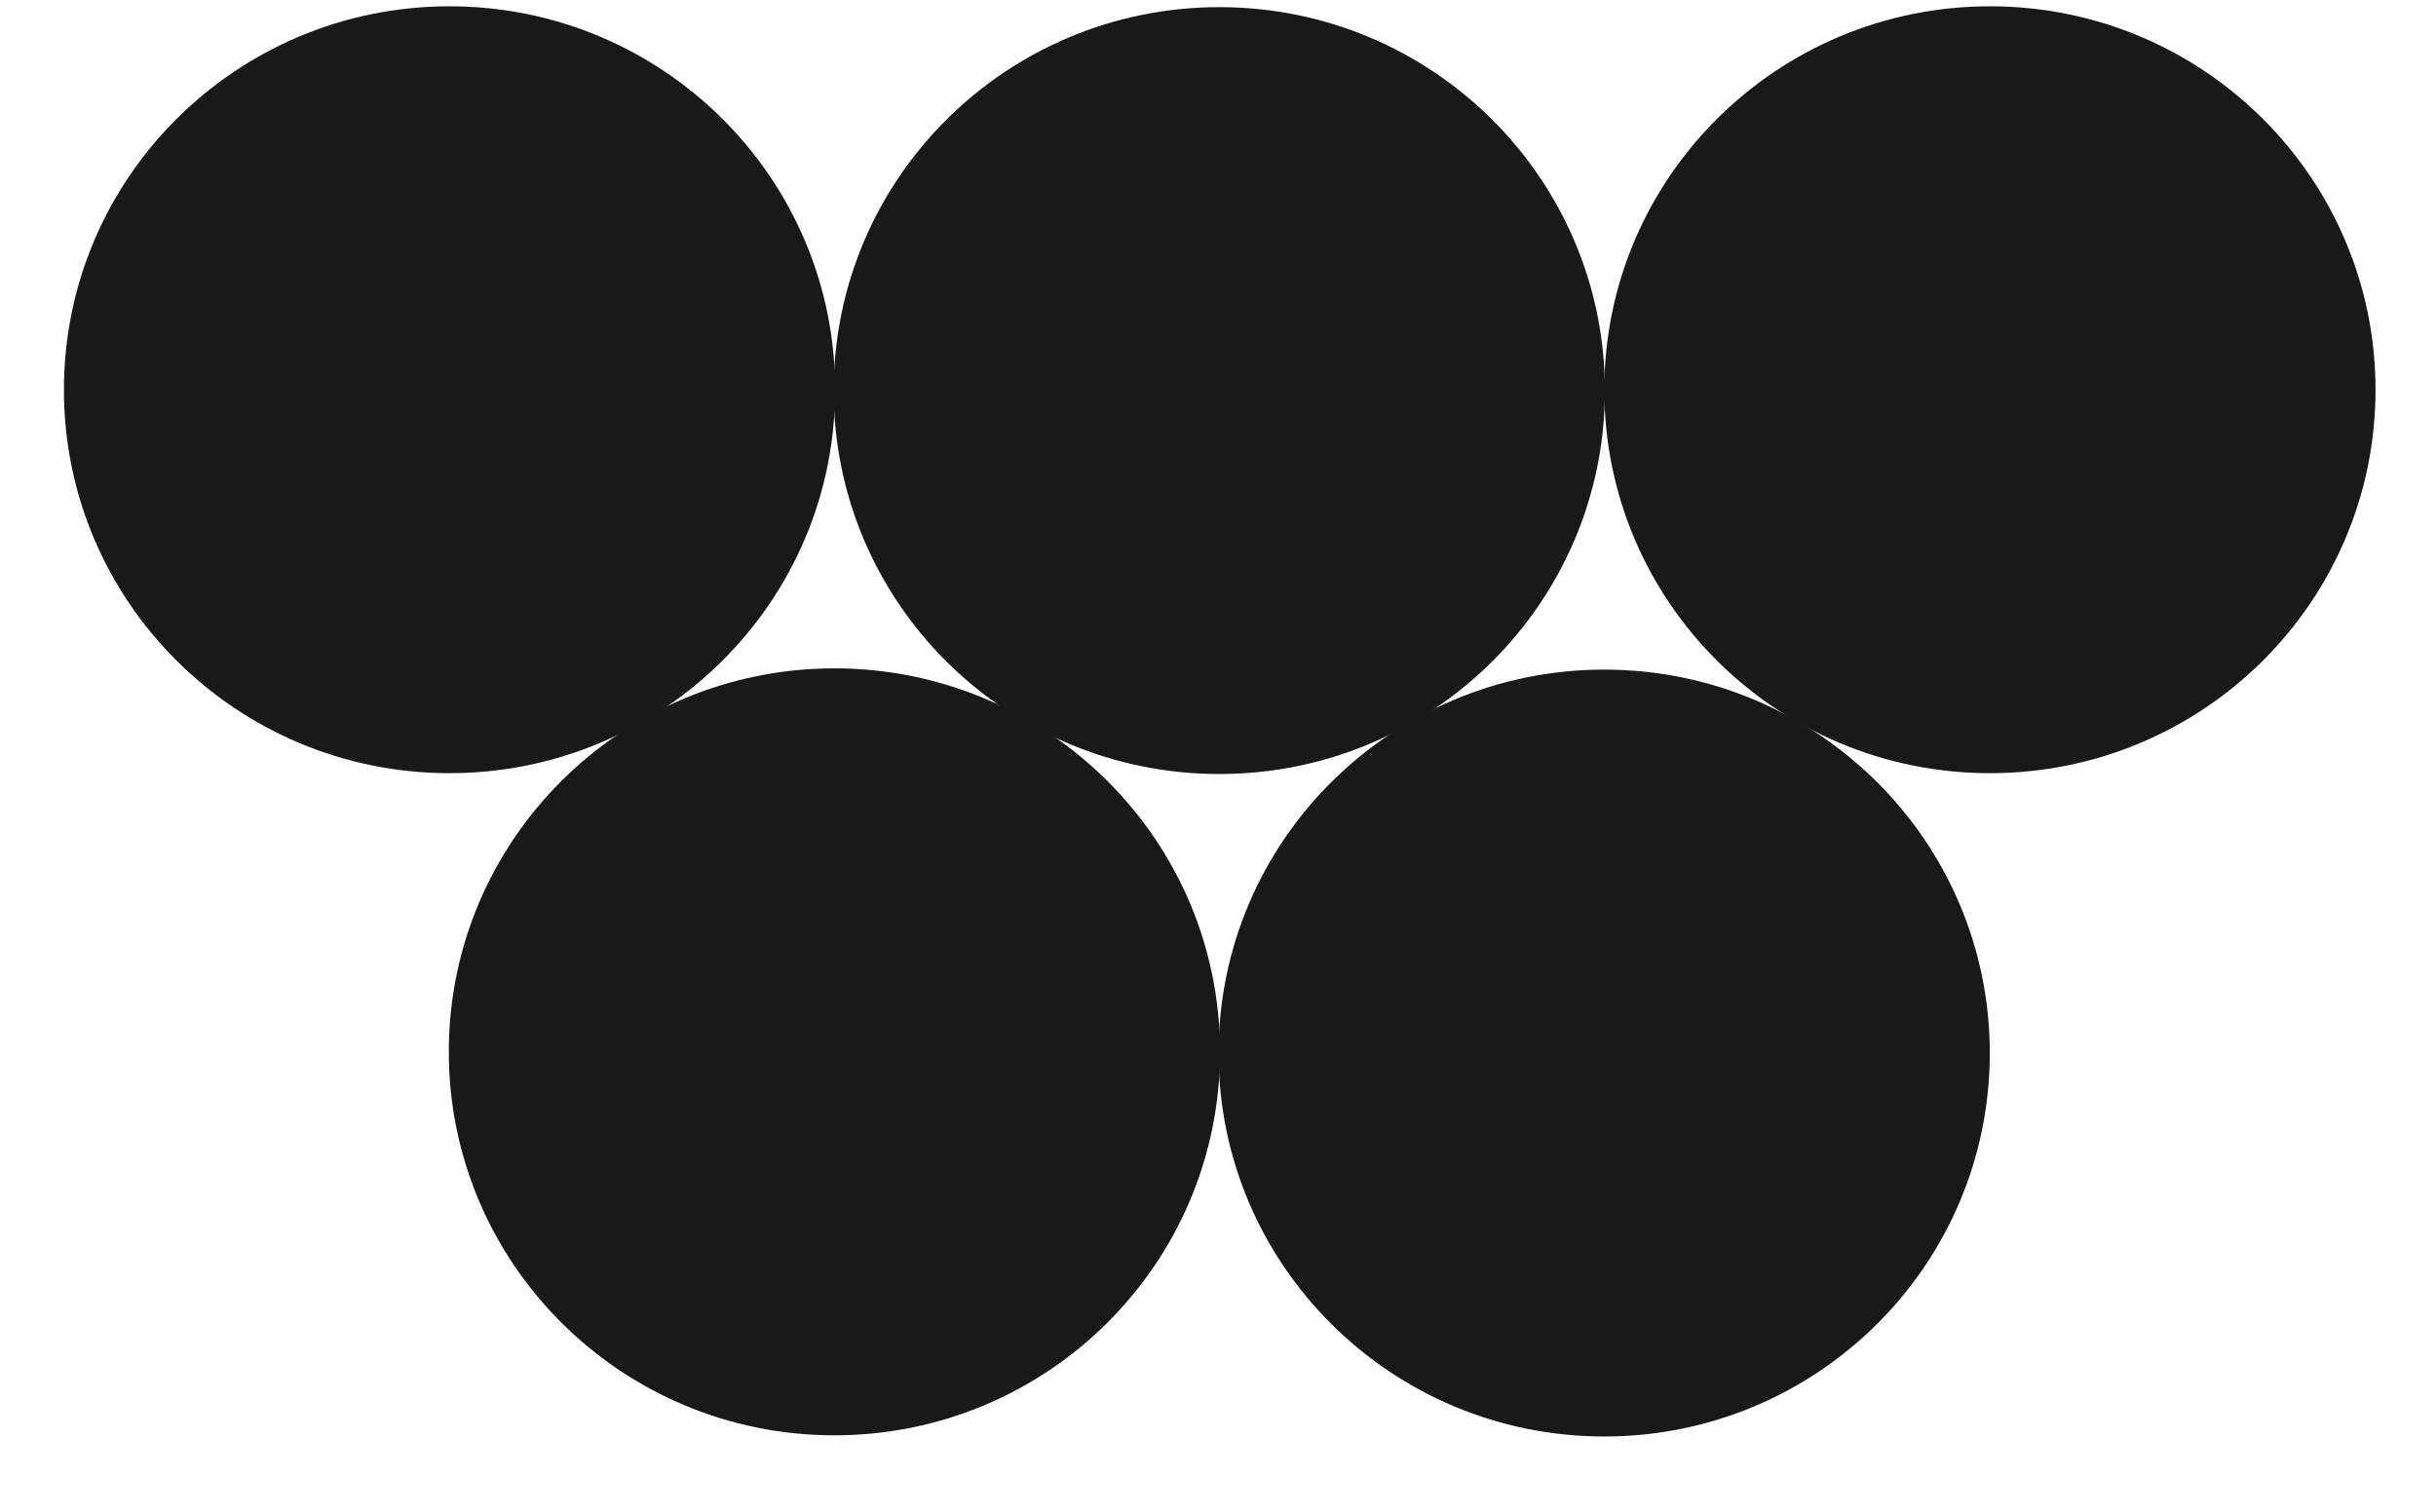
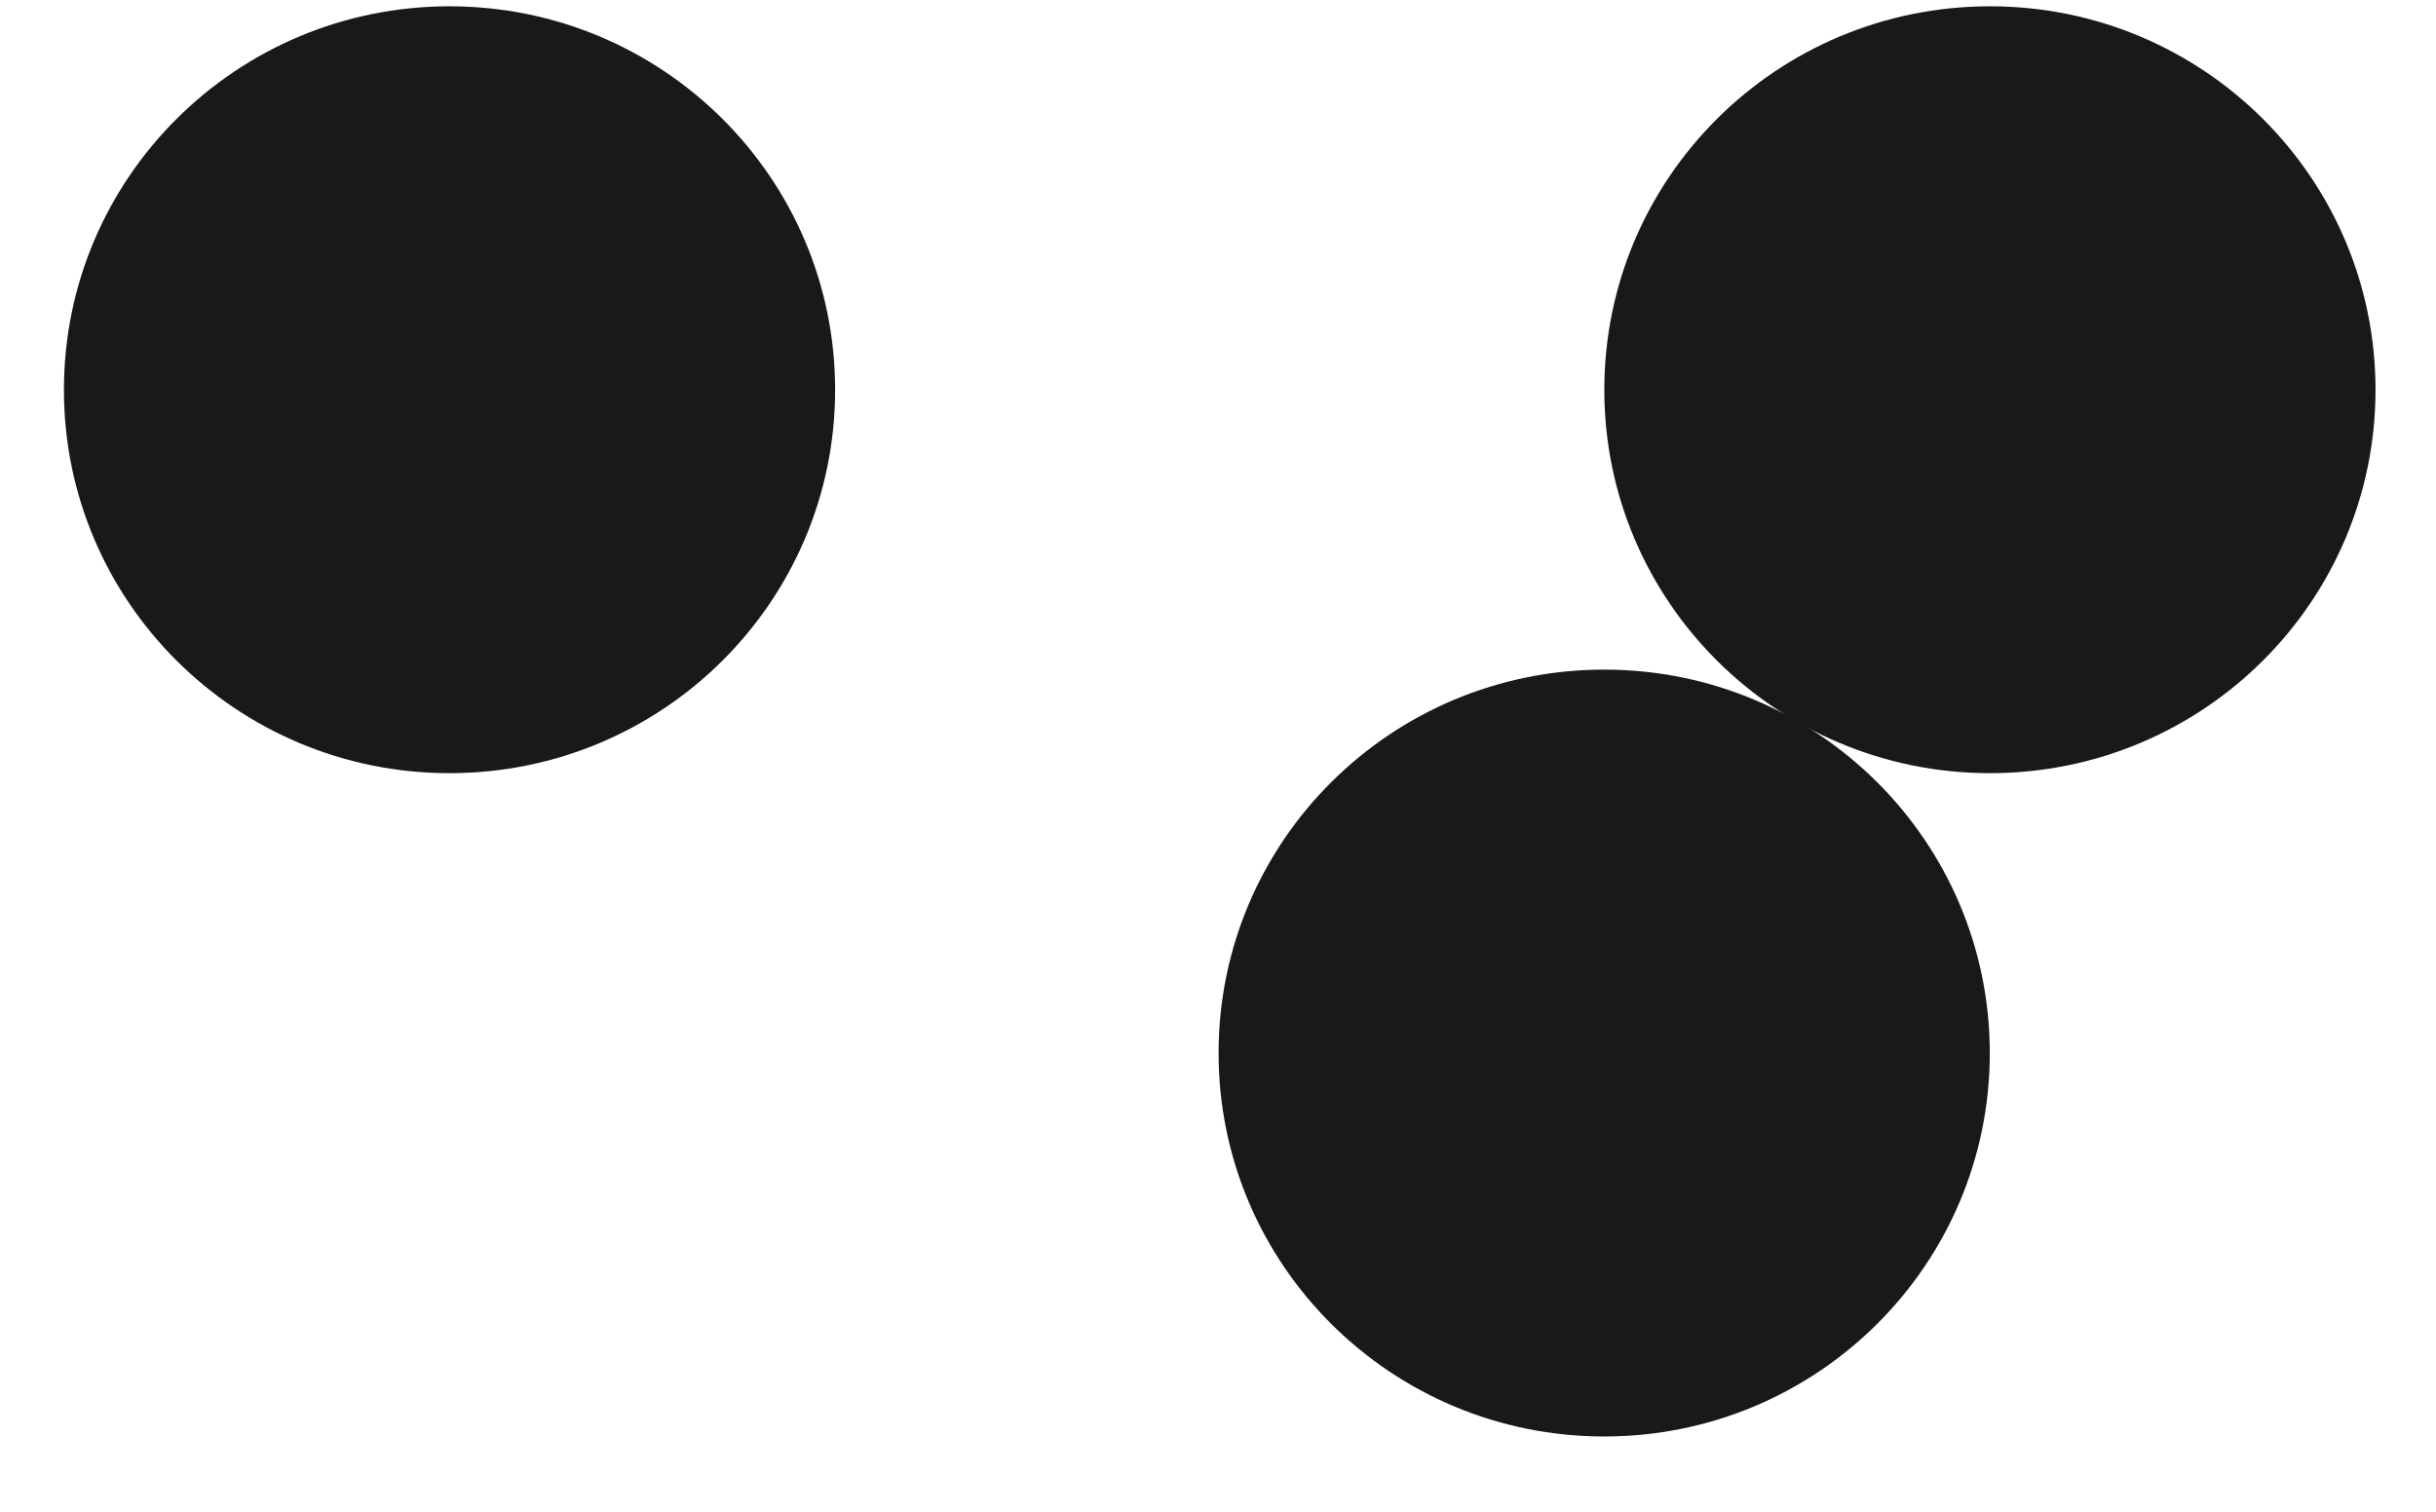
<svg xmlns="http://www.w3.org/2000/svg" width="29" height="18" viewBox="0 0 29 18" fill="none">
  <path d="M9.942 4.641C9.942 2.119 7.887 0.075 5.351 0.075C2.816 0.075 0.761 2.119 0.761 4.641C0.761 7.163 2.816 9.206 5.351 9.206C7.887 9.206 9.942 7.163 9.942 4.641Z" fill="#191919" />
-   <path d="M19.106 4.651C19.106 2.129 17.051 0.085 14.516 0.085C11.98 0.085 9.925 2.129 9.925 4.651C9.925 7.172 11.98 9.216 14.516 9.216C17.051 9.216 19.106 7.172 19.106 4.651Z" fill="#191919" />
  <path d="M28.28 4.641C28.28 2.119 26.226 0.075 23.69 0.075C21.154 0.075 19.099 2.119 19.099 4.641C19.099 7.163 21.154 9.206 23.69 9.206C26.226 9.206 28.28 7.163 28.28 4.641Z" fill="#191919" />
  <path d="M23.688 12.539C23.688 10.017 21.633 7.973 19.098 7.973C16.562 7.973 14.507 10.017 14.507 12.539C14.507 15.06 16.562 17.104 19.098 17.104C21.633 17.104 23.688 15.06 23.688 12.539Z" fill="#191919" />
-   <path d="M14.524 12.524C14.524 10.002 12.469 7.958 9.933 7.958C7.398 7.958 5.343 10.002 5.343 12.524C5.343 15.046 7.398 17.09 9.933 17.09C12.469 17.09 14.524 15.046 14.524 12.524Z" fill="#191919" />
</svg>